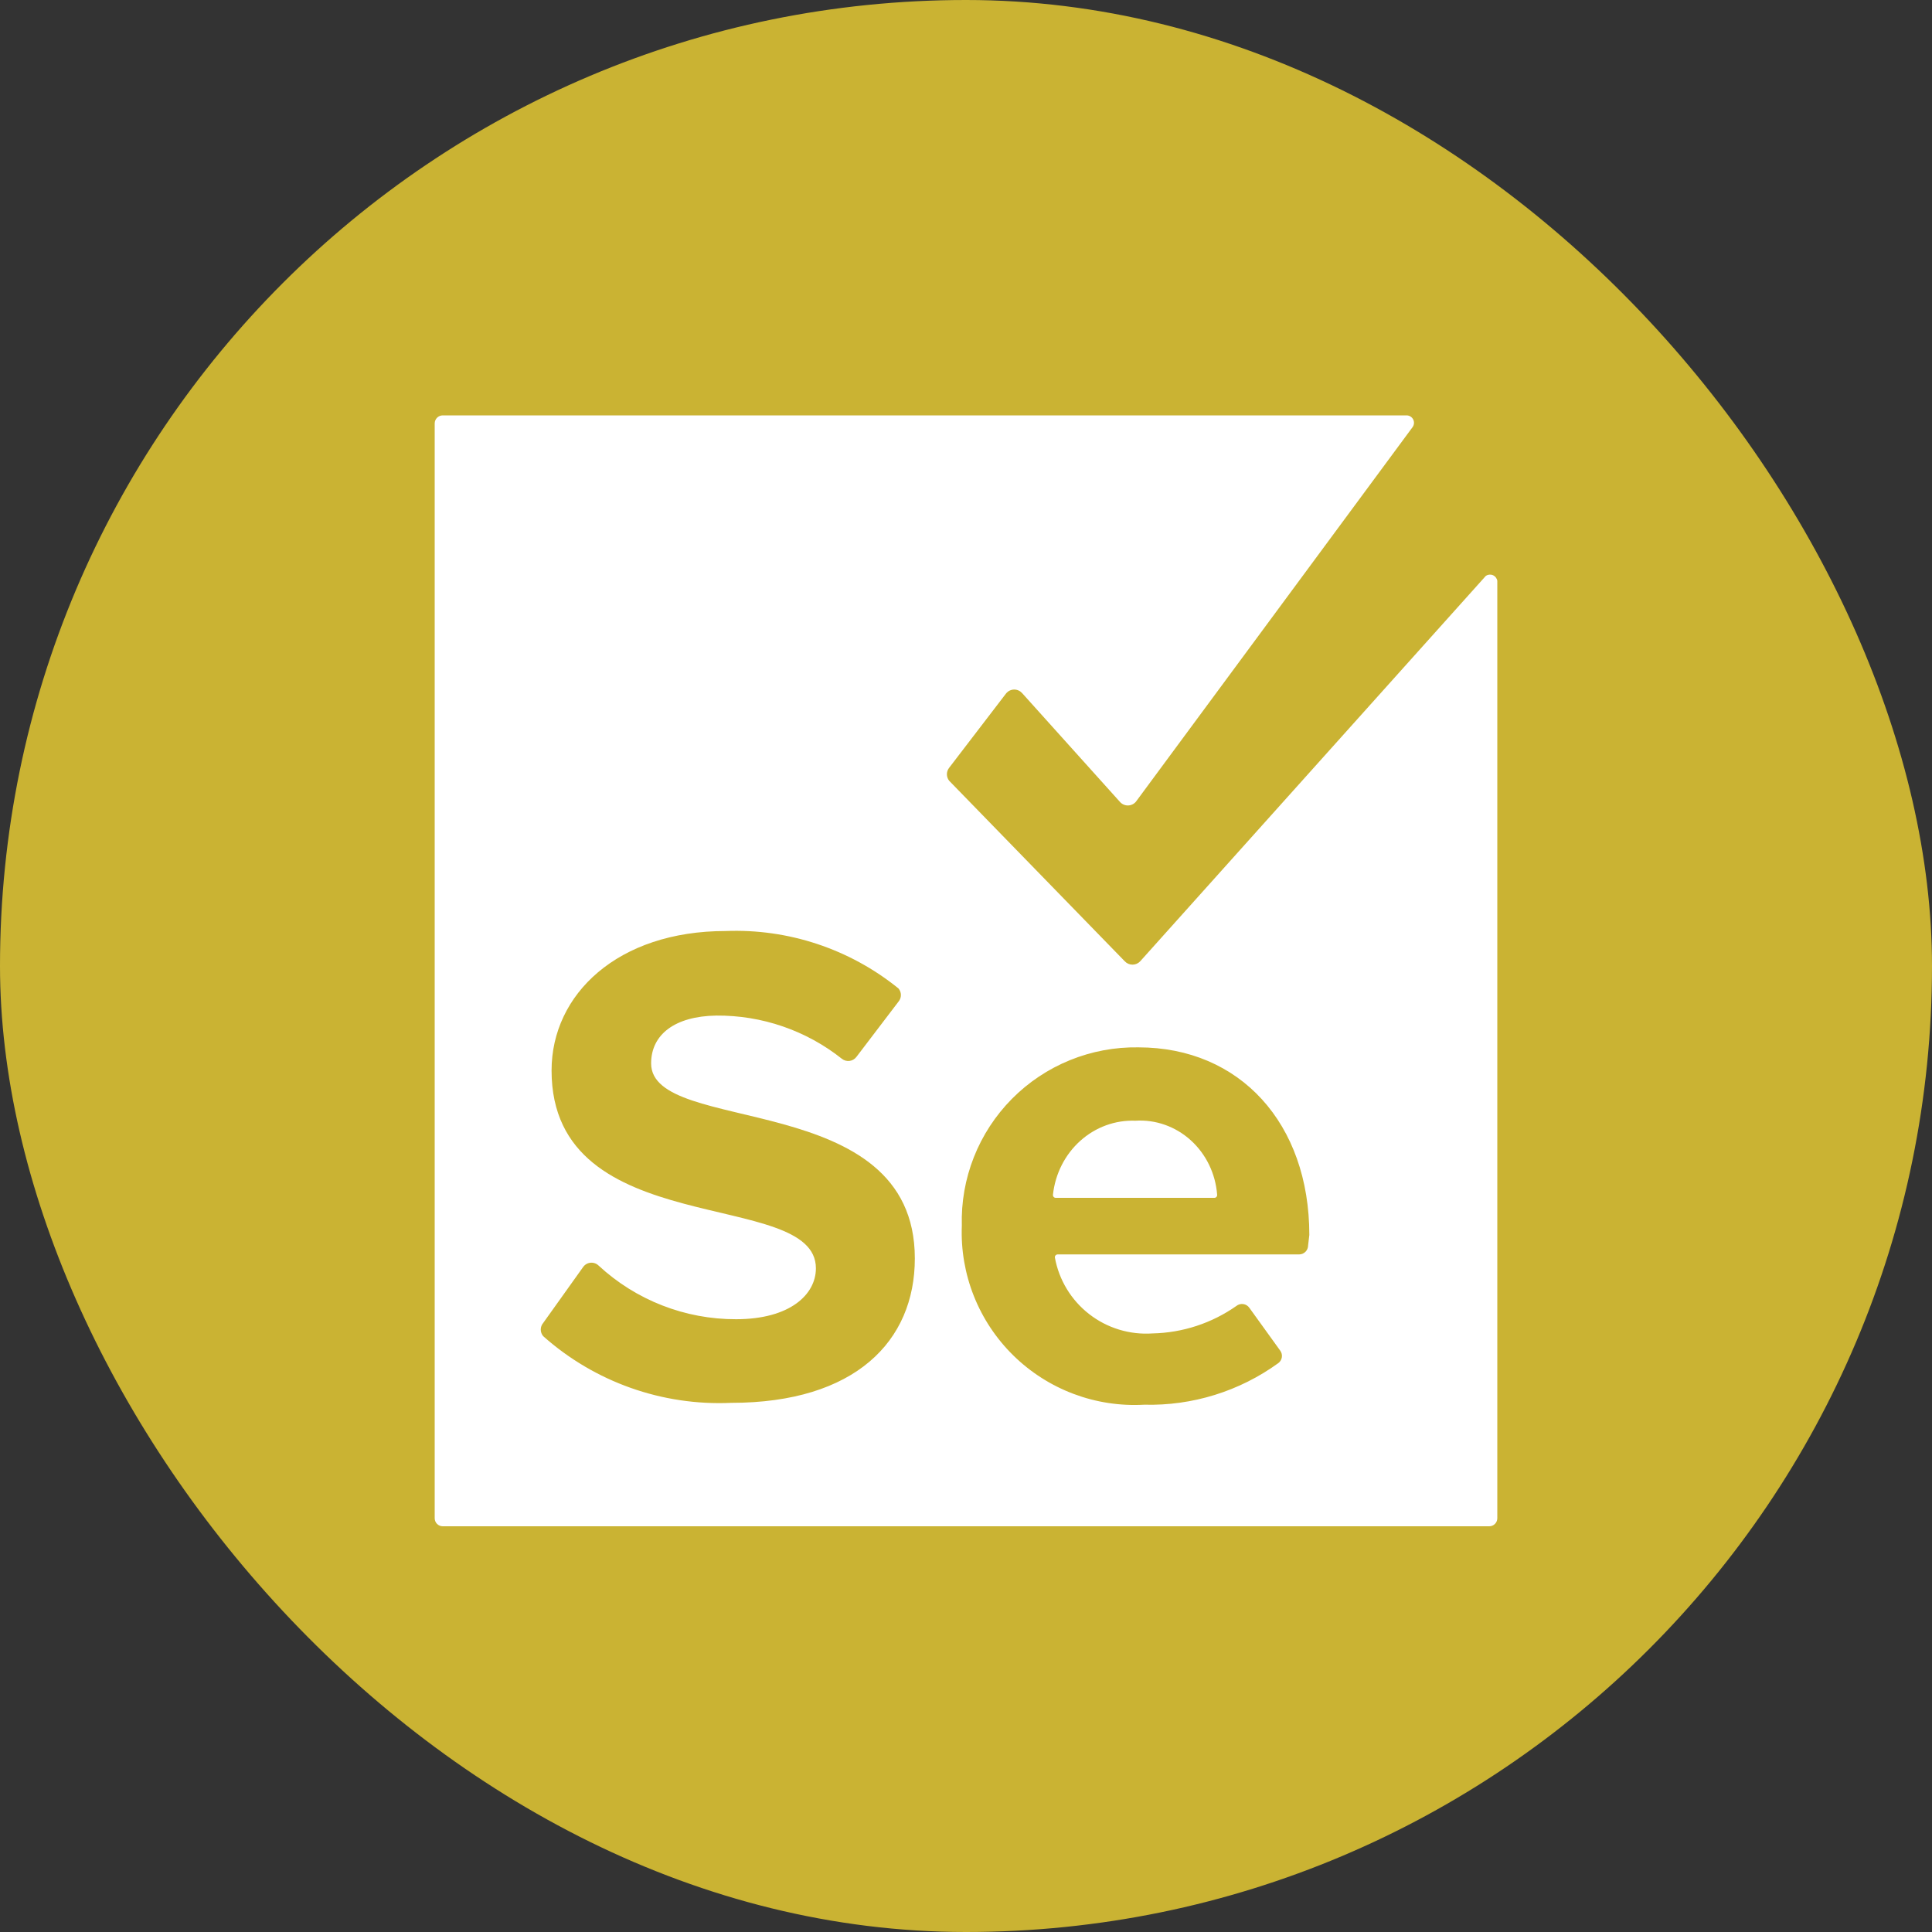
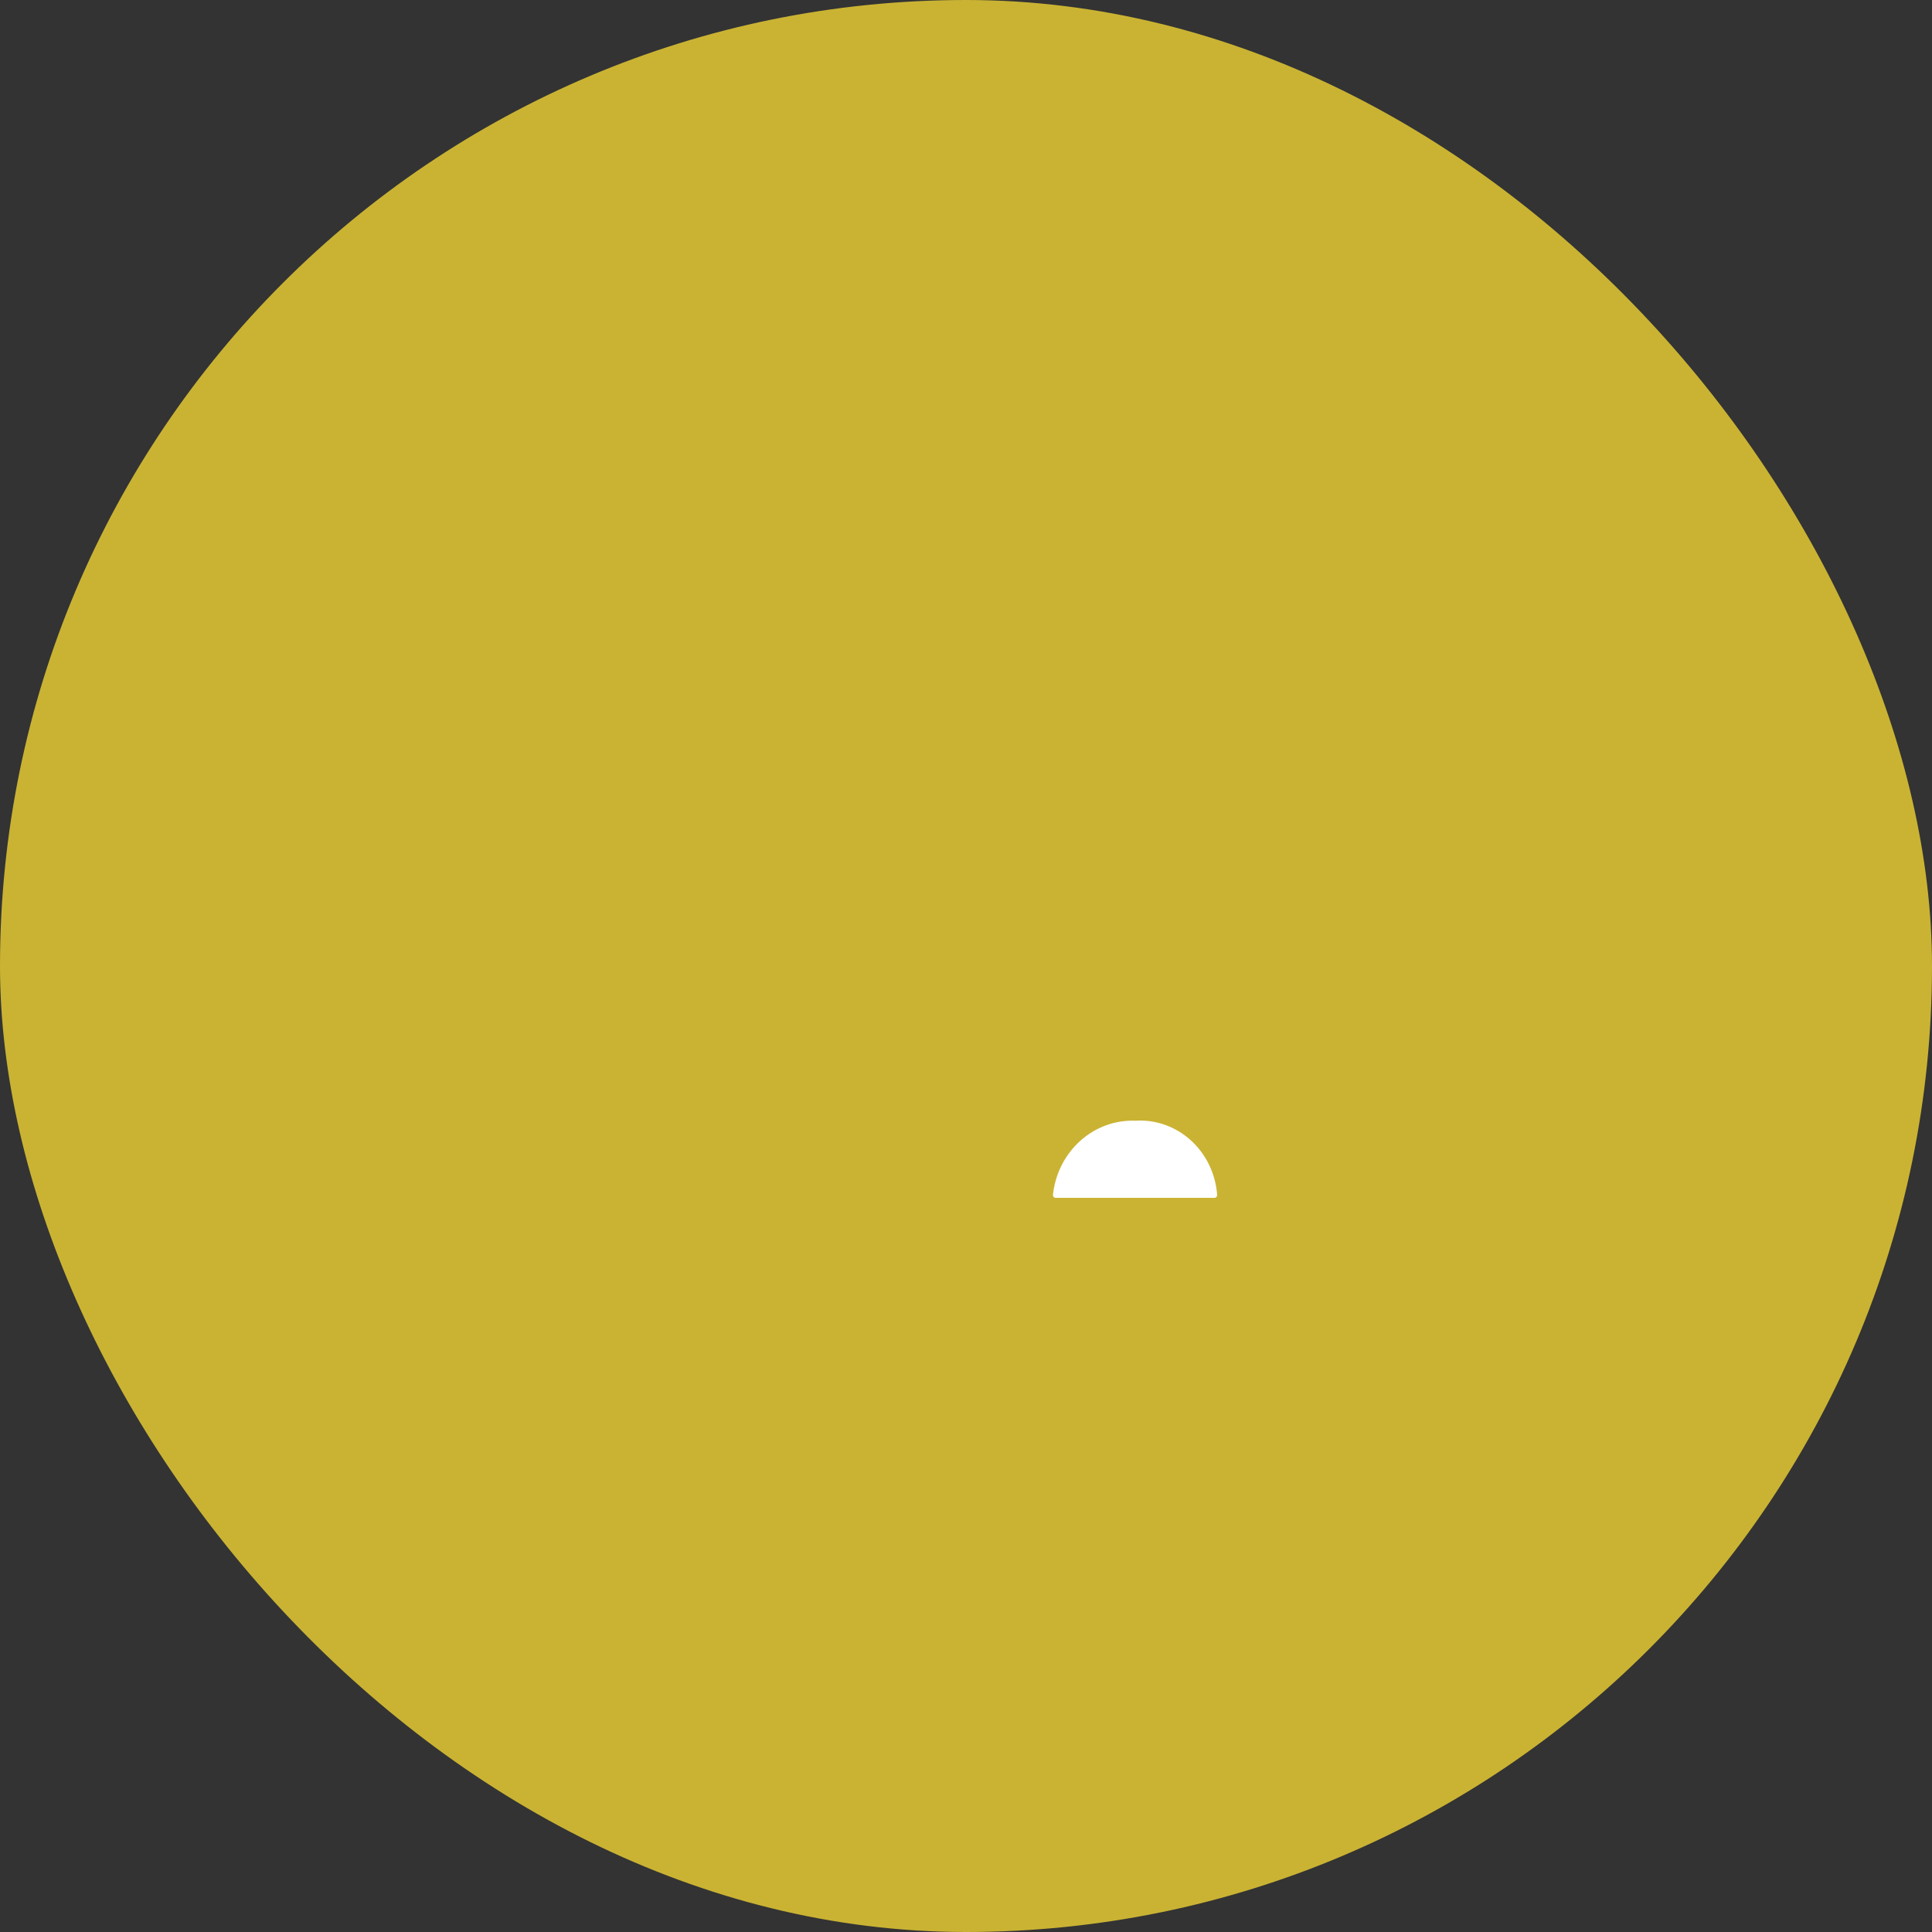
<svg xmlns="http://www.w3.org/2000/svg" width="200" height="200" viewBox="0 0 200 200" fill="none">
  <rect x="0" y="0" width="200" height="200" fill="#333333" stroke="none" />
  <rect width="200" height="200" rx="100" fill="#CAB333" />
  <path d="M117.531 116.016C115.447 115.936 113.41 116.68 111.828 118.1C110.247 119.52 109.237 121.51 109.002 123.673C108.997 123.714 109.001 123.756 109.014 123.796C109.026 123.835 109.046 123.872 109.072 123.903C109.099 123.933 109.132 123.958 109.168 123.975C109.205 123.992 109.244 124 109.284 124H125.716C125.756 124 125.795 123.992 125.832 123.975C125.868 123.958 125.901 123.933 125.928 123.903C125.954 123.872 125.974 123.835 125.986 123.796C125.999 123.756 126.003 123.714 125.998 123.673C125.83 121.494 124.848 119.47 123.265 118.038C121.681 116.607 119.623 115.88 117.531 116.016Z" fill="white" />
-   <path d="M153.816 59.611L118.035 99.51C117.933 99.62 117.809 99.708 117.671 99.769C117.534 99.829 117.385 99.86 117.235 99.86C117.084 99.86 116.935 99.829 116.798 99.769C116.66 99.708 116.536 99.62 116.434 99.51L98.256 80.822C98.105 80.631 98.023 80.395 98.023 80.151C98.023 79.908 98.105 79.672 98.256 79.481L104.177 71.75C104.279 71.635 104.404 71.542 104.545 71.479C104.686 71.415 104.838 71.382 104.993 71.382C105.147 71.382 105.3 71.415 105.44 71.479C105.581 71.542 105.707 71.635 105.809 71.75L115.922 82.995C116.024 83.115 116.152 83.213 116.296 83.279C116.439 83.346 116.596 83.381 116.754 83.381C116.913 83.381 117.07 83.346 117.213 83.279C117.357 83.213 117.484 83.115 117.587 82.995L146.231 44.214C146.314 44.098 146.363 43.962 146.373 43.82C146.383 43.678 146.353 43.536 146.287 43.41C146.22 43.284 146.12 43.178 145.997 43.106C145.874 43.034 145.733 42.997 145.591 43H45.832C45.611 43 45.4 43.088 45.244 43.243C45.088 43.399 45 43.611 45 43.831V157.169C45 157.39 45.088 157.601 45.244 157.757C45.4 157.912 45.611 158 45.832 158H154.168C154.389 158 154.6 157.912 154.756 157.757C154.912 157.601 155 157.39 155 157.169V60.122C154.979 59.996 154.926 59.877 154.847 59.776C154.768 59.675 154.665 59.596 154.547 59.545C154.43 59.494 154.301 59.474 154.173 59.485C154.045 59.497 153.923 59.54 153.816 59.611ZM75.692 145.222C68.553 145.544 61.57 143.068 56.234 138.322C56.069 138.131 55.979 137.887 55.979 137.635C55.979 137.383 56.069 137.14 56.234 136.949L60.362 131.167C60.449 131.041 60.563 130.936 60.694 130.859C60.826 130.781 60.973 130.733 61.125 130.718C61.278 130.703 61.431 130.721 61.576 130.771C61.72 130.821 61.852 130.901 61.962 131.007C65.832 134.595 70.923 136.581 76.204 136.565C81.773 136.565 84.462 134.01 84.462 131.294C84.462 122.893 57.098 128.675 57.098 110.818C57.098 102.928 63.947 96.379 75.116 96.379C81.605 96.124 87.965 98.237 93.007 102.321C93.171 102.512 93.262 102.756 93.262 103.008C93.262 103.26 93.171 103.503 93.007 103.695L88.654 109.413C88.57 109.526 88.463 109.62 88.341 109.691C88.218 109.762 88.083 109.808 87.943 109.826C87.803 109.844 87.66 109.834 87.524 109.795C87.388 109.757 87.261 109.692 87.15 109.604C83.459 106.673 78.873 105.095 74.156 105.132C69.836 105.196 67.403 107.113 67.403 110.083C67.403 117.622 94.703 112.575 94.703 130.272C94.703 138.833 88.526 145.222 75.692 145.222ZM135.413 128.931C135.413 129.176 135.315 129.412 135.141 129.586C134.967 129.759 134.731 129.857 134.485 129.857H109.489C109.449 129.857 109.408 129.865 109.371 129.881C109.334 129.898 109.301 129.922 109.273 129.952C109.246 129.982 109.226 130.018 109.213 130.057C109.201 130.095 109.197 130.136 109.201 130.176C109.621 132.5 110.886 134.586 112.752 136.036C114.618 137.487 116.955 138.198 119.315 138.035C122.425 137.968 125.444 136.979 127.988 135.192C128.087 135.112 128.202 135.053 128.325 135.02C128.447 134.986 128.576 134.978 128.702 134.996C128.828 135.014 128.949 135.057 129.058 135.124C129.166 135.191 129.259 135.279 129.332 135.383L132.533 139.824C132.674 140.02 132.733 140.263 132.697 140.501C132.661 140.74 132.533 140.955 132.341 141.101C128.312 144.026 123.43 145.542 118.451 145.414C115.961 145.554 113.47 145.173 111.137 144.296C108.804 143.418 106.681 142.064 104.903 140.319C103.125 138.575 101.732 136.479 100.813 134.165C99.894 131.852 99.47 129.373 99.568 126.886C99.498 124.462 99.922 122.048 100.813 119.791C101.704 117.534 103.044 115.481 104.751 113.756C106.459 112.03 108.5 110.668 110.75 109.751C113 108.835 115.413 108.382 117.843 108.422C128.372 108.422 135.541 116.313 135.541 127.844L135.413 128.931Z" fill="white" />
</svg>